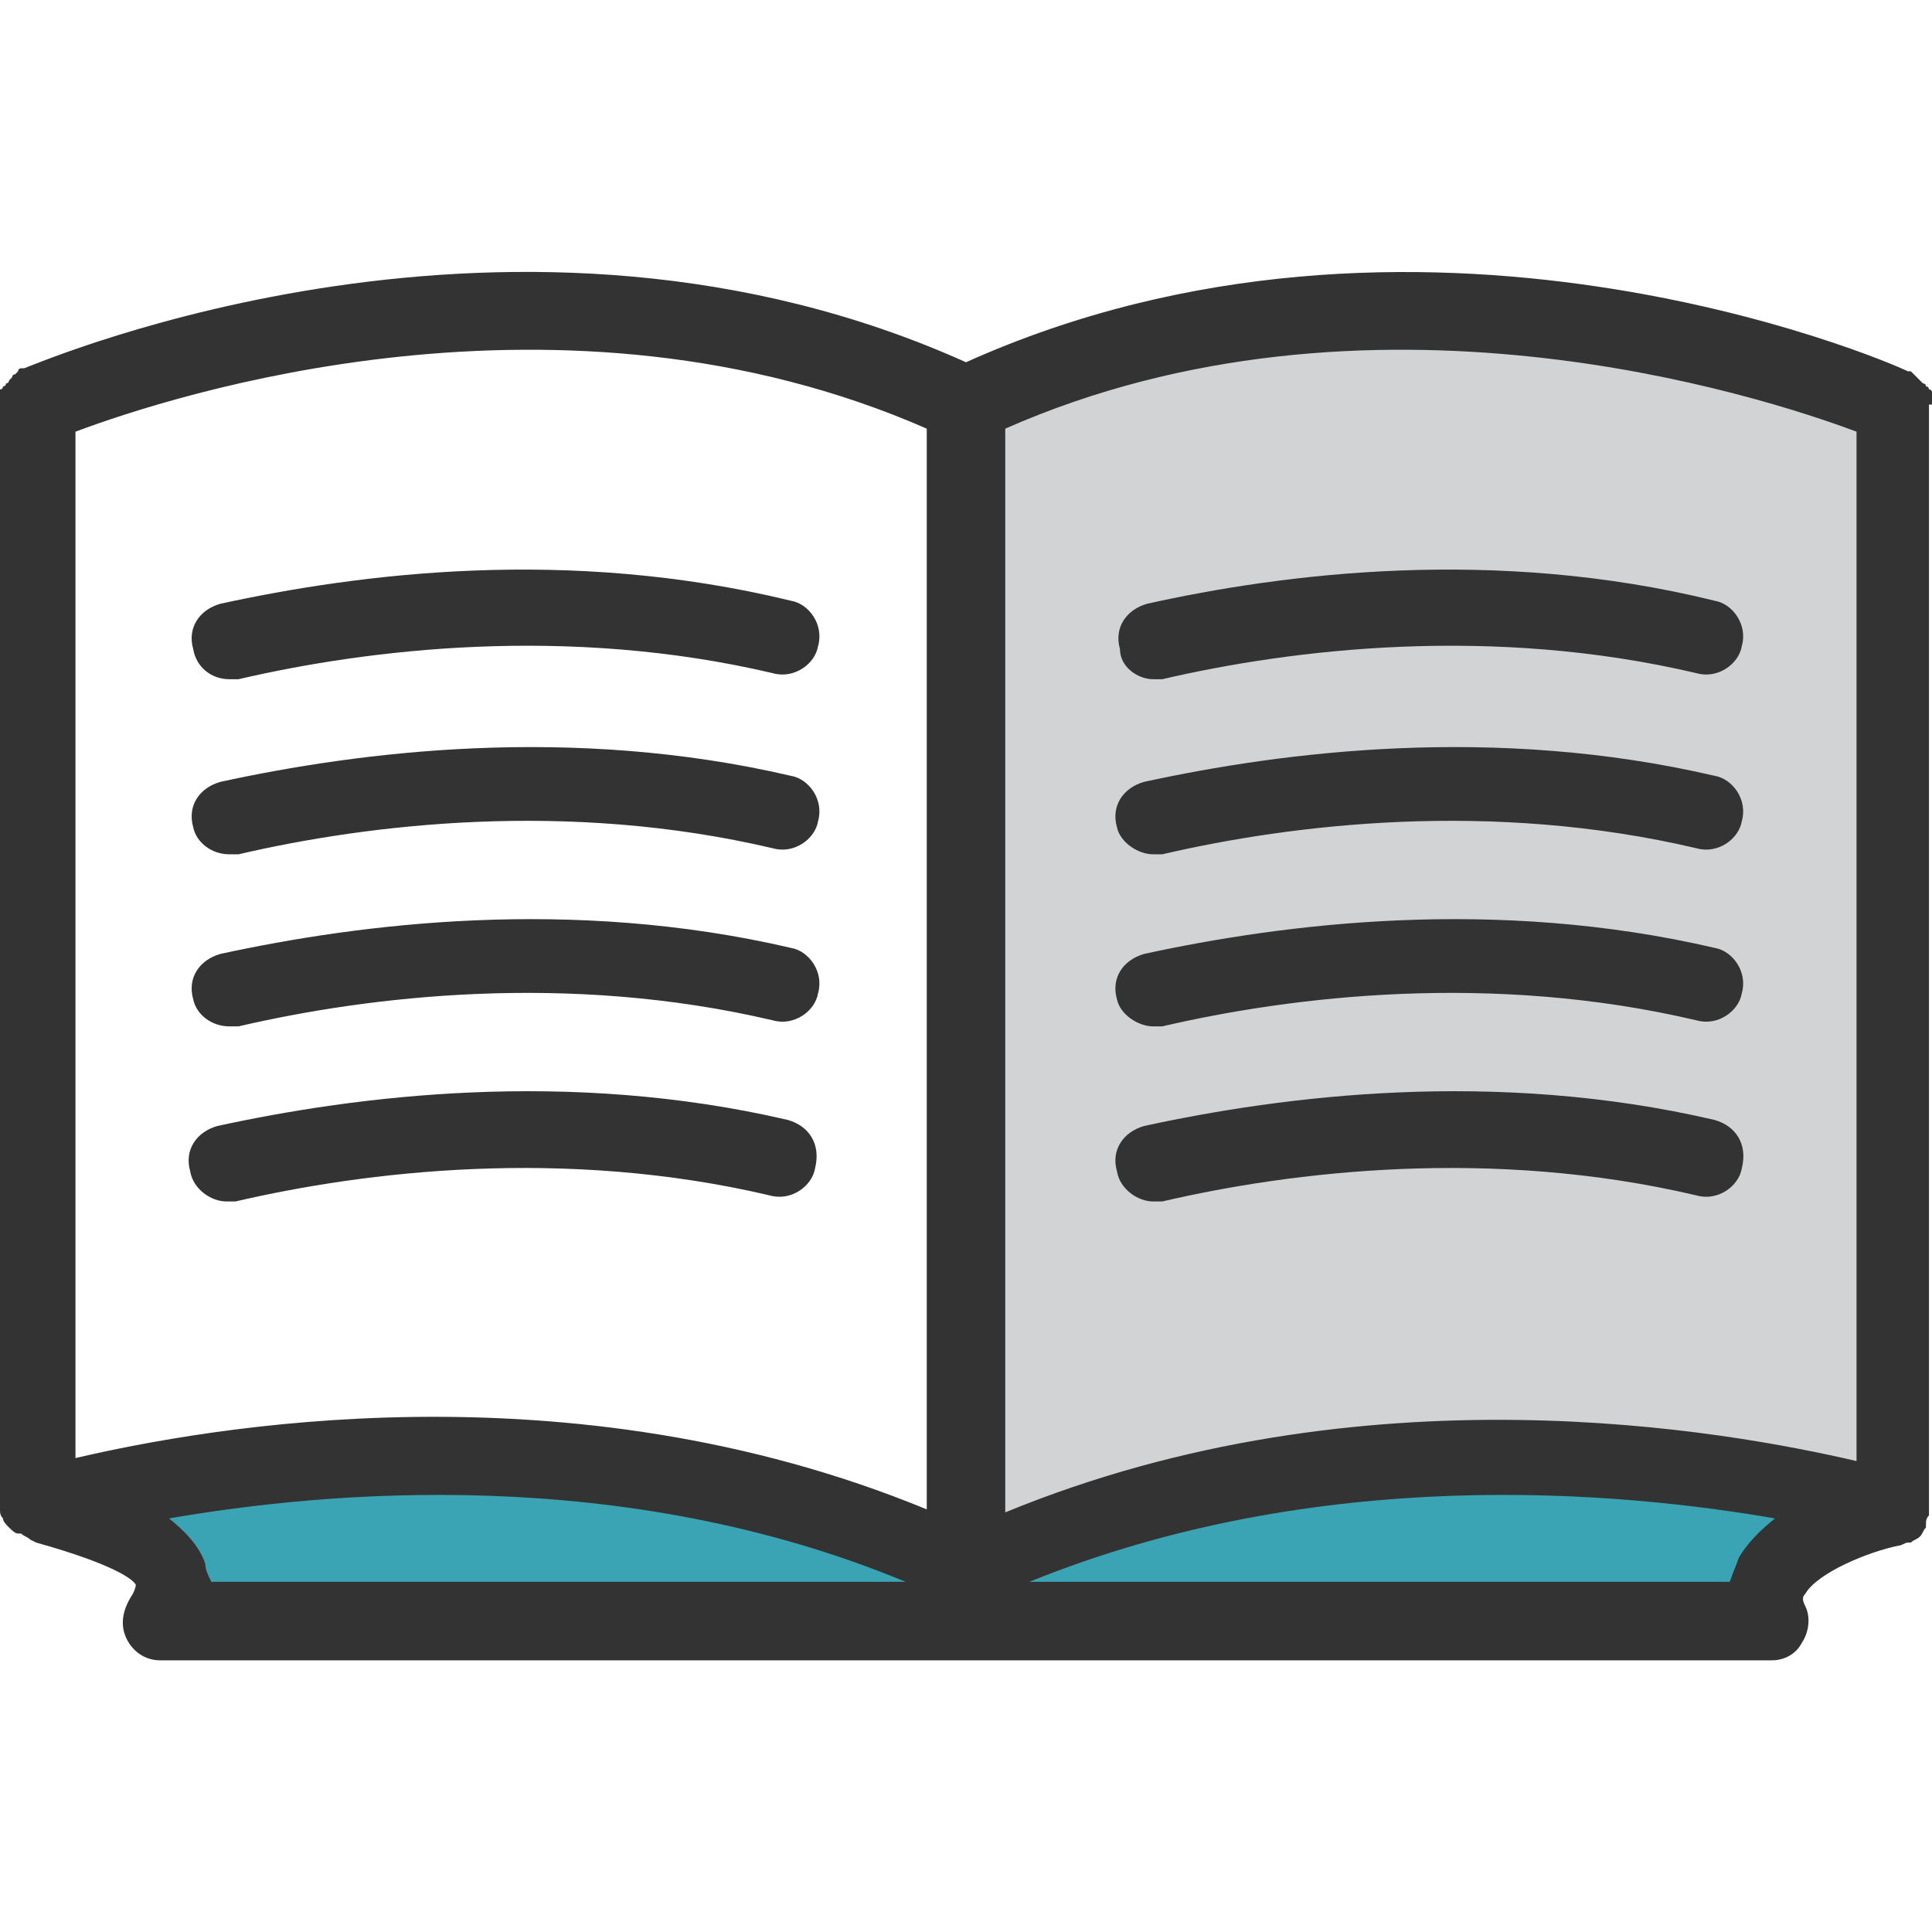
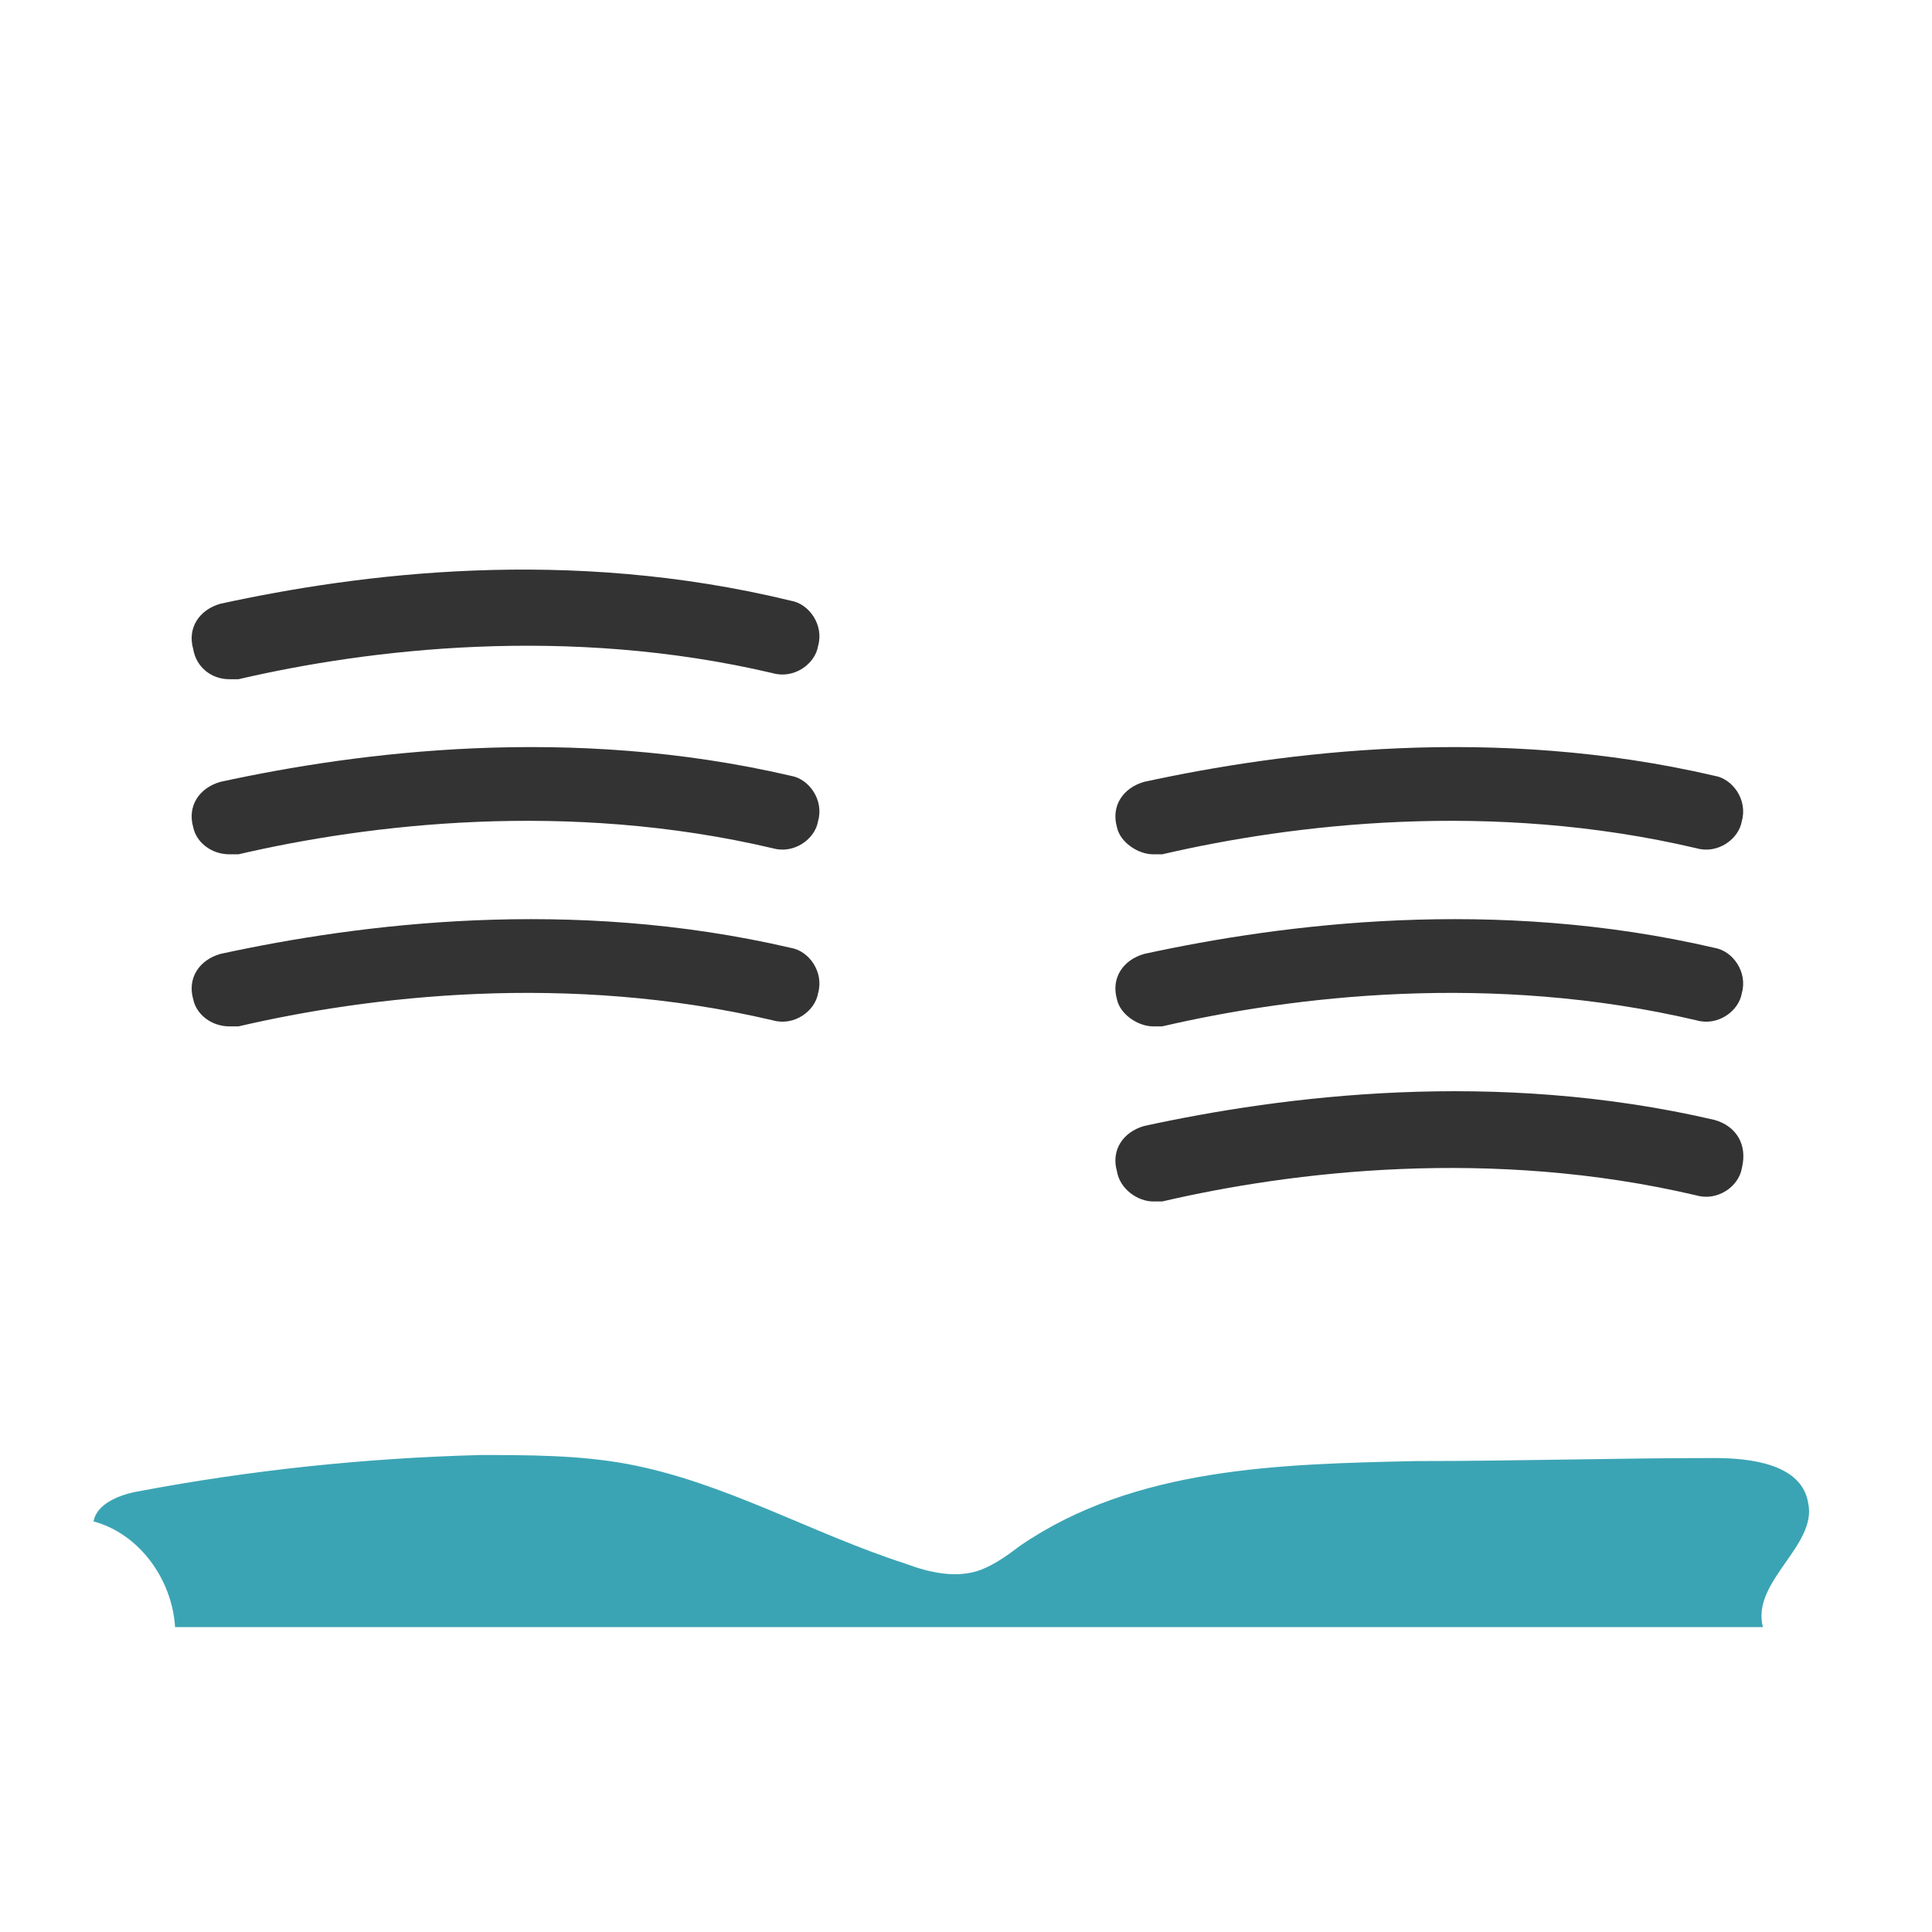
<svg xmlns="http://www.w3.org/2000/svg" version="1.1" id="Layer_1" x="0px" y="0px" viewBox="0 0 64 64" style="enable-background:new 0 0 64 64;" xml:space="preserve">
  <style type="text/css"> .st0{fill:#3BA4B4;} .st1{fill:#D1D3D4;} .st2{fill:#333333;} </style>
  <g>
    <path class="st0" d="M58.4,53.9H5.8c-0.1-1.6-1.2-3.1-2.7-3.5c0.1-0.6,0.9-0.9,1.5-1c3.7-0.7,7.5-1.1,11.3-1.2c1.6,0,3.3,0,4.9,0.3 c3.2,0.6,6.1,2.3,9.2,3.3c0.8,0.3,1.7,0.5,2.5,0.2c0.5-0.2,0.9-0.5,1.3-0.8c3.8-2.6,8.6-2.7,13.1-2.8c3.3,0,6.6-0.1,9.9-0.1 c1.2,0,2.9,0.2,3.1,1.5C60.2,51.2,58,52.4,58.4,53.9z" />
-     <path class="st1" d="M62.9,13.7c-2.1-0.8-16.8-6.9-30.6-0.3c0,5.9,0,38.1,0,38.1c3.8-1.4,14-6.2,30.2-1.8 C62.5,41.8,62.9,13.7,62.9,13.7z" />
    <g>
      <path class="st2" d="M7.6,22.5c0.1,0,0.2,0,0.3,0c4.3-1,10.9-1.8,17.7-0.2c0.7,0.2,1.4-0.3,1.5-0.9c0.2-0.7-0.3-1.4-0.9-1.5 C18.8,18.1,11.9,19,7.3,20c-0.7,0.2-1.1,0.8-0.9,1.5C6.5,22.1,7,22.5,7.6,22.5z" />
      <path class="st2" d="M7.6,28.3c0.1,0,0.2,0,0.3,0c4.3-1,10.9-1.8,17.7-0.2c0.7,0.2,1.4-0.3,1.5-0.9c0.2-0.7-0.3-1.4-0.9-1.5 c-7.3-1.7-14.3-0.8-18.9,0.2c-0.7,0.2-1.1,0.8-0.9,1.5C6.5,27.9,7,28.3,7.6,28.3z" />
      <path class="st2" d="M7.6,34c0.1,0,0.2,0,0.3,0c4.3-1,10.9-1.8,17.7-0.2c0.7,0.2,1.4-0.3,1.5-0.9c0.2-0.7-0.3-1.4-0.9-1.5 c-7.3-1.7-14.3-0.8-18.9,0.2c-0.7,0.2-1.1,0.8-0.9,1.5C6.5,33.6,7,34,7.6,34z" />
-       <path class="st2" d="M26.1,37.1c-7.3-1.7-14.3-0.8-18.9,0.2c-0.7,0.2-1.1,0.8-0.9,1.5c0.1,0.6,0.7,1,1.2,1c0.1,0,0.2,0,0.3,0 c4.3-1,10.9-1.8,17.7-0.2c0.7,0.2,1.4-0.3,1.5-0.9C27.2,37.9,26.8,37.3,26.1,37.1z" />
-       <path class="st2" d="M38.2,22.5c0.1,0,0.2,0,0.3,0c4.3-1,10.9-1.8,17.7-0.2c0.7,0.2,1.4-0.3,1.5-0.9c0.2-0.7-0.3-1.4-0.9-1.5 C49.5,18.1,42.5,19,38,20c-0.7,0.2-1.1,0.8-0.9,1.5C37.1,22.1,37.7,22.5,38.2,22.5z" />
      <path class="st2" d="M38.2,28.3c0.1,0,0.2,0,0.3,0c4.3-1,10.9-1.8,17.7-0.2c0.7,0.2,1.4-0.3,1.5-0.9c0.2-0.7-0.3-1.4-0.9-1.5 c-7.3-1.7-14.3-0.8-18.9,0.2c-0.7,0.2-1.1,0.8-0.9,1.5C37.1,27.9,37.7,28.3,38.2,28.3z" />
      <path class="st2" d="M38.2,34c0.1,0,0.2,0,0.3,0c4.3-1,10.9-1.8,17.7-0.2c0.7,0.2,1.4-0.3,1.5-0.9c0.2-0.7-0.3-1.4-0.9-1.5 c-7.3-1.7-14.3-0.8-18.9,0.2c-0.7,0.2-1.1,0.8-0.9,1.5C37.1,33.6,37.7,34,38.2,34z" />
      <path class="st2" d="M56.8,37.1c-7.3-1.7-14.3-0.8-18.9,0.2c-0.7,0.2-1.1,0.8-0.9,1.5c0.1,0.6,0.7,1,1.2,1c0.1,0,0.2,0,0.3,0 c4.3-1,10.9-1.8,17.7-0.2c0.7,0.2,1.4-0.3,1.5-0.9C57.9,37.9,57.5,37.3,56.8,37.1z" />
-       <path class="st2" d="M64,13.4c0,0,0-0.1,0-0.1c0,0,0-0.1,0-0.1c0,0,0-0.1,0-0.1c0,0,0-0.1,0-0.1c0,0,0-0.1-0.1-0.1 c0,0,0-0.1-0.1-0.1c0,0,0-0.1-0.1-0.1c0,0-0.1-0.1-0.1-0.1c0,0-0.1-0.1-0.1-0.1c0,0-0.1-0.1-0.1-0.1c0,0-0.1-0.1-0.1-0.1 c0,0,0,0-0.1,0c0,0,0,0,0,0c0,0,0,0,0,0C62.4,11.9,46.9,5.3,32,12C17.1,5.3,1.6,11.9,0.8,12.2c0,0,0,0,0,0c0,0,0,0,0,0 c0,0,0,0-0.1,0c0,0-0.1,0-0.1,0.1c0,0-0.1,0.1-0.1,0.1c0,0-0.1,0-0.1,0.1c0,0-0.1,0.1-0.1,0.1c0,0,0,0.1-0.1,0.1 c0,0,0,0.1-0.1,0.1c0,0,0,0.1-0.1,0.1c0,0,0,0.1,0,0.1c0,0,0,0.1,0,0.1c0,0.1,0,0.1,0,0.2c0,0,0,0,0,0.1v0c0,0,0,0,0,0V50 c0,0,0,0,0,0c0,0.1,0,0.2,0.1,0.3c0,0,0,0,0,0c0,0,0,0,0,0c0,0.1,0.1,0.2,0.2,0.3c0,0,0,0,0,0c0.1,0.1,0.2,0.2,0.3,0.2 c0,0,0,0,0.1,0c0.1,0.1,0.2,0.1,0.3,0.2c0,0,0,0,0,0l0.2,0.1c2.5,0.7,3.2,1.2,3.3,1.4c0,0,0,0.1-0.1,0.3C4,53.4,4,53.9,4.2,54.3 C4.4,54.7,4.8,55,5.3,55h53.4c0.4,0,0.8-0.2,1-0.6c0.2-0.3,0.3-0.8,0.1-1.2c-0.1-0.2-0.1-0.3,0-0.4c0.4-0.7,2.1-1.4,3.1-1.6 c0,0,0,0,0,0c0.1,0,0.2-0.1,0.3-0.1c0,0,0,0,0.1,0c0.1-0.1,0.2-0.1,0.3-0.2c0,0,0,0,0,0c0.1-0.1,0.1-0.2,0.2-0.3c0,0,0,0,0-0.1 c0,0,0,0,0,0c0-0.1,0-0.2,0.1-0.3c0,0,0,0,0,0V13.4z M61.5,14.3v34.1c-4.3-1-16.3-3.2-28.2,1.7V14.2C45.3,8.9,58.3,13.1,61.5,14.3 z M30.7,14.2v35.8c-11.9-4.9-23.9-2.7-28.2-1.7V14.3C5.7,13.1,18.6,8.9,30.7,14.2z M6.8,51.8c-0.2-0.6-0.7-1.1-1.2-1.5 c5.2-0.9,15-1.8,24.4,2.1h-23C6.9,52.2,6.8,52,6.8,51.8z M57.6,51.6c-0.1,0.3-0.2,0.5-0.3,0.8H34.1c9.6-3.9,19.5-3,24.7-2.1 C58.3,50.7,57.9,51.1,57.6,51.6z" />
    </g>
  </g>
</svg>